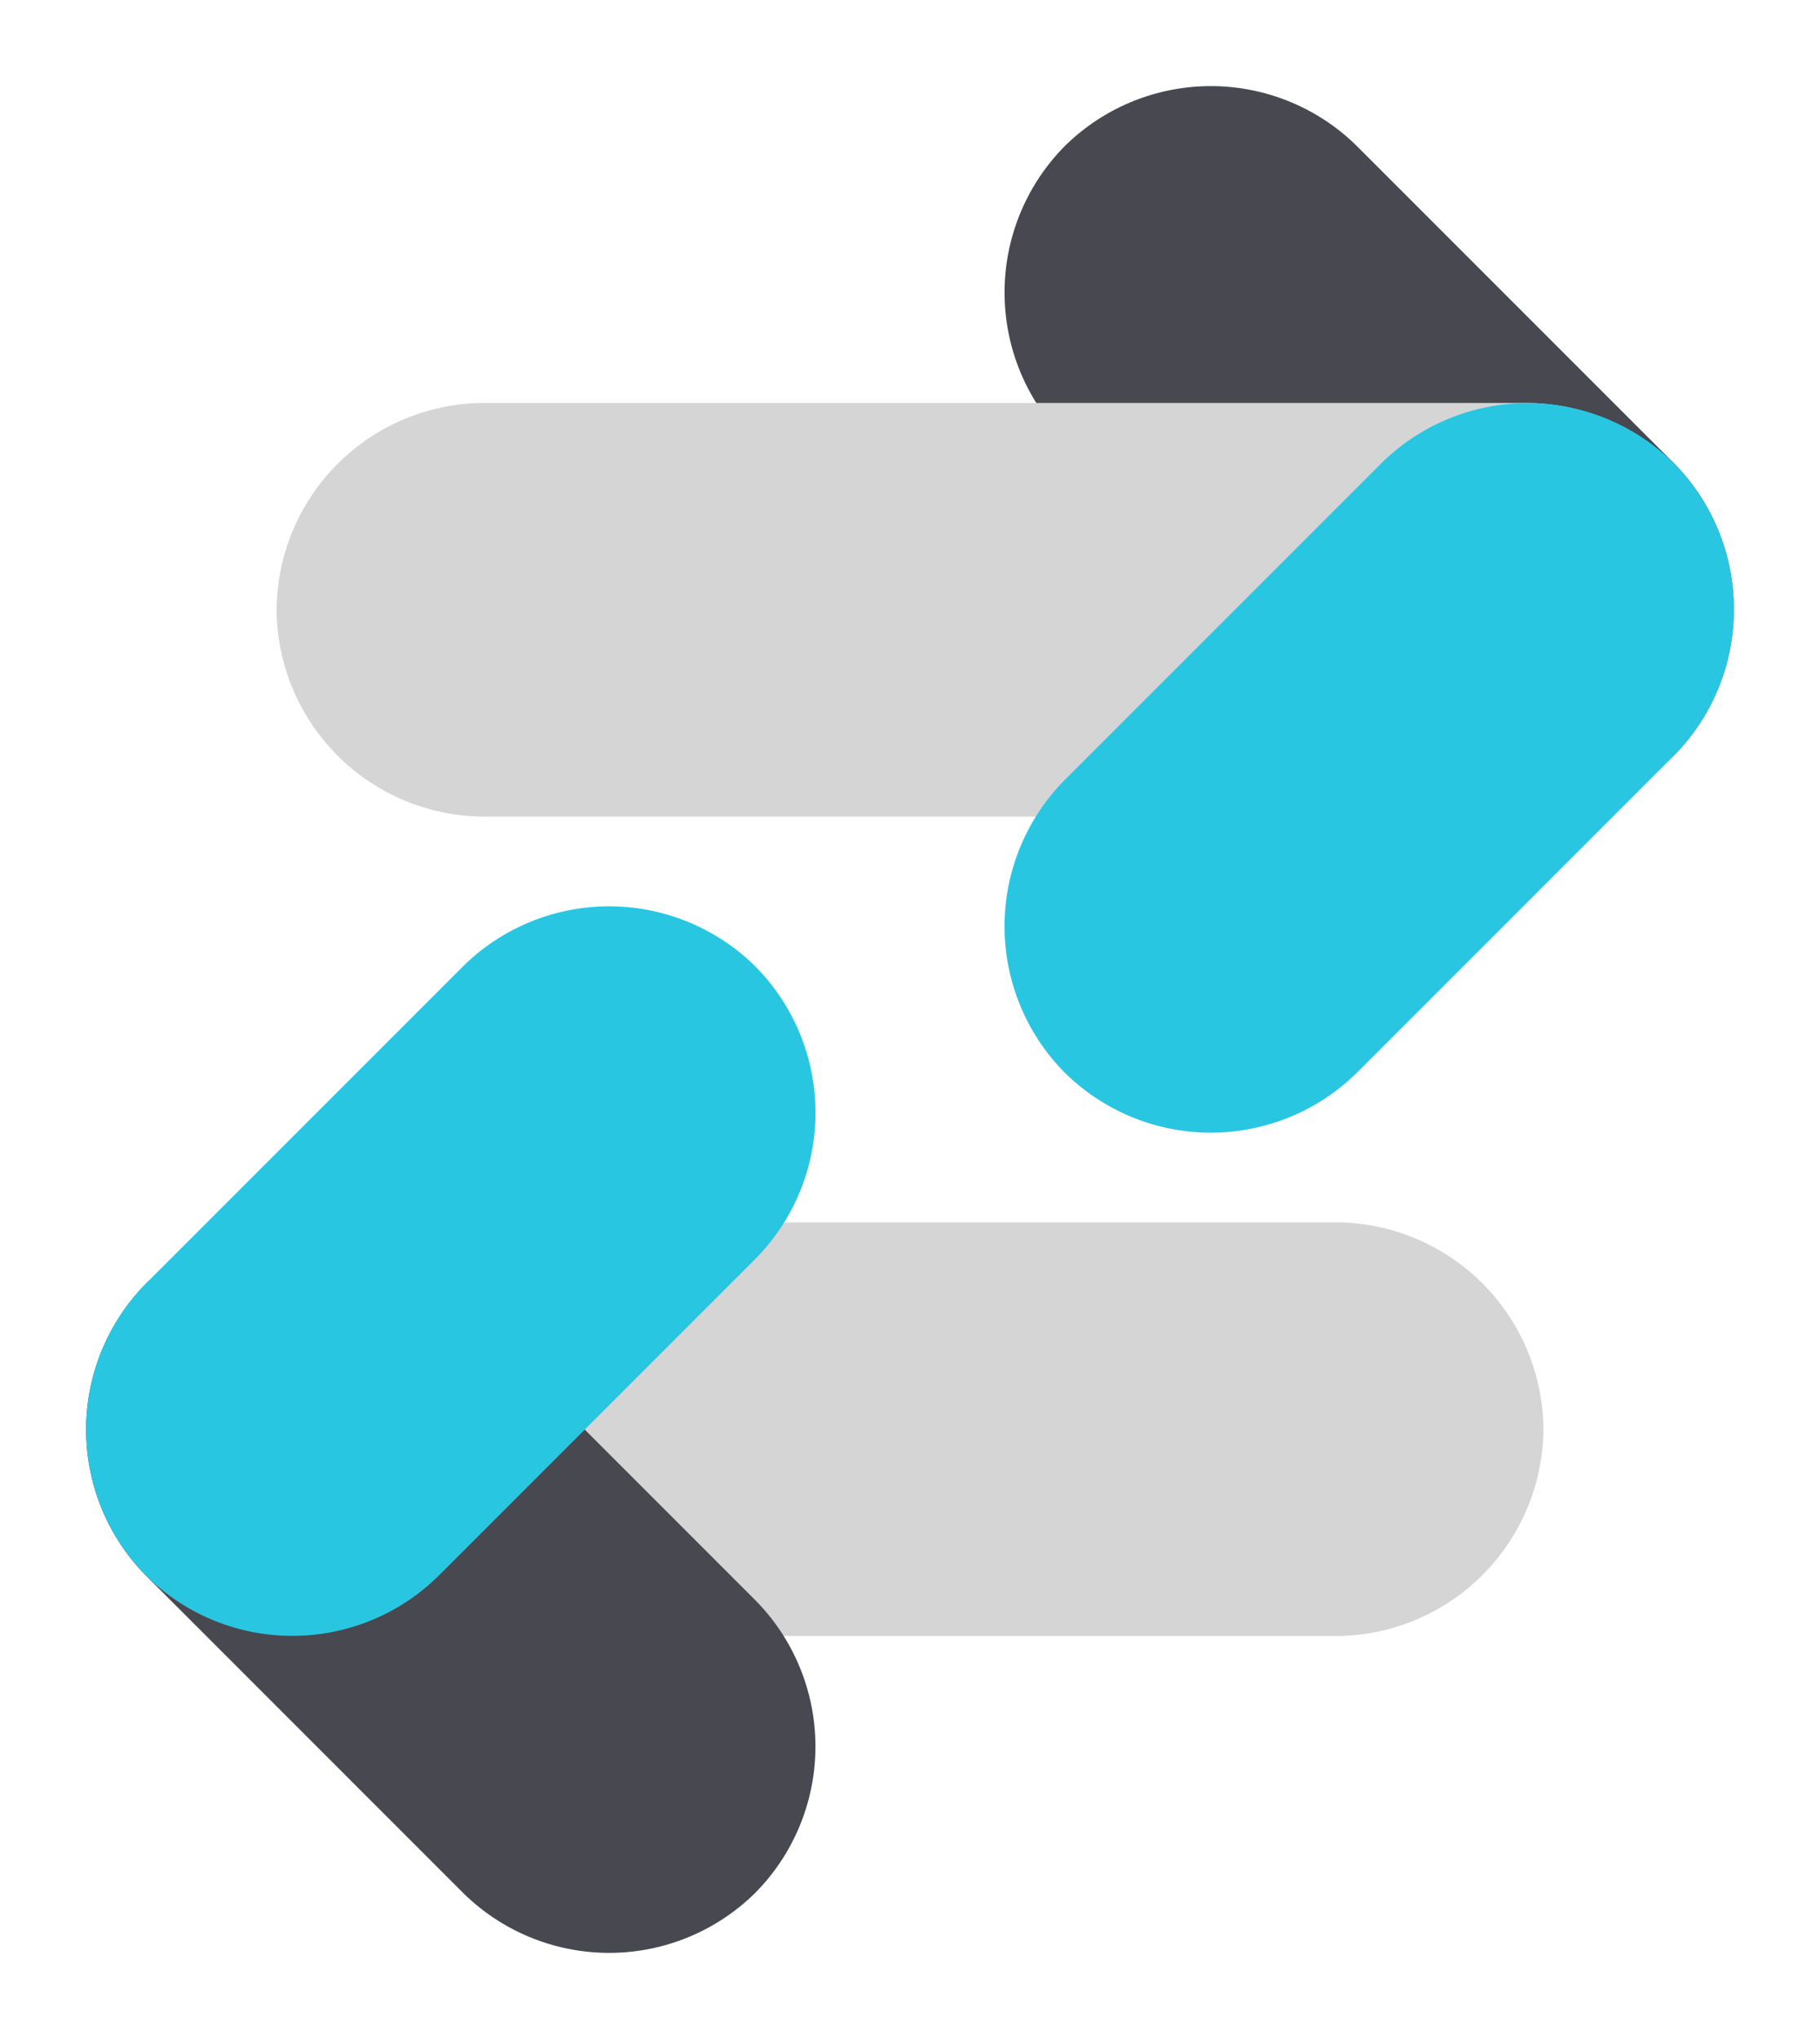
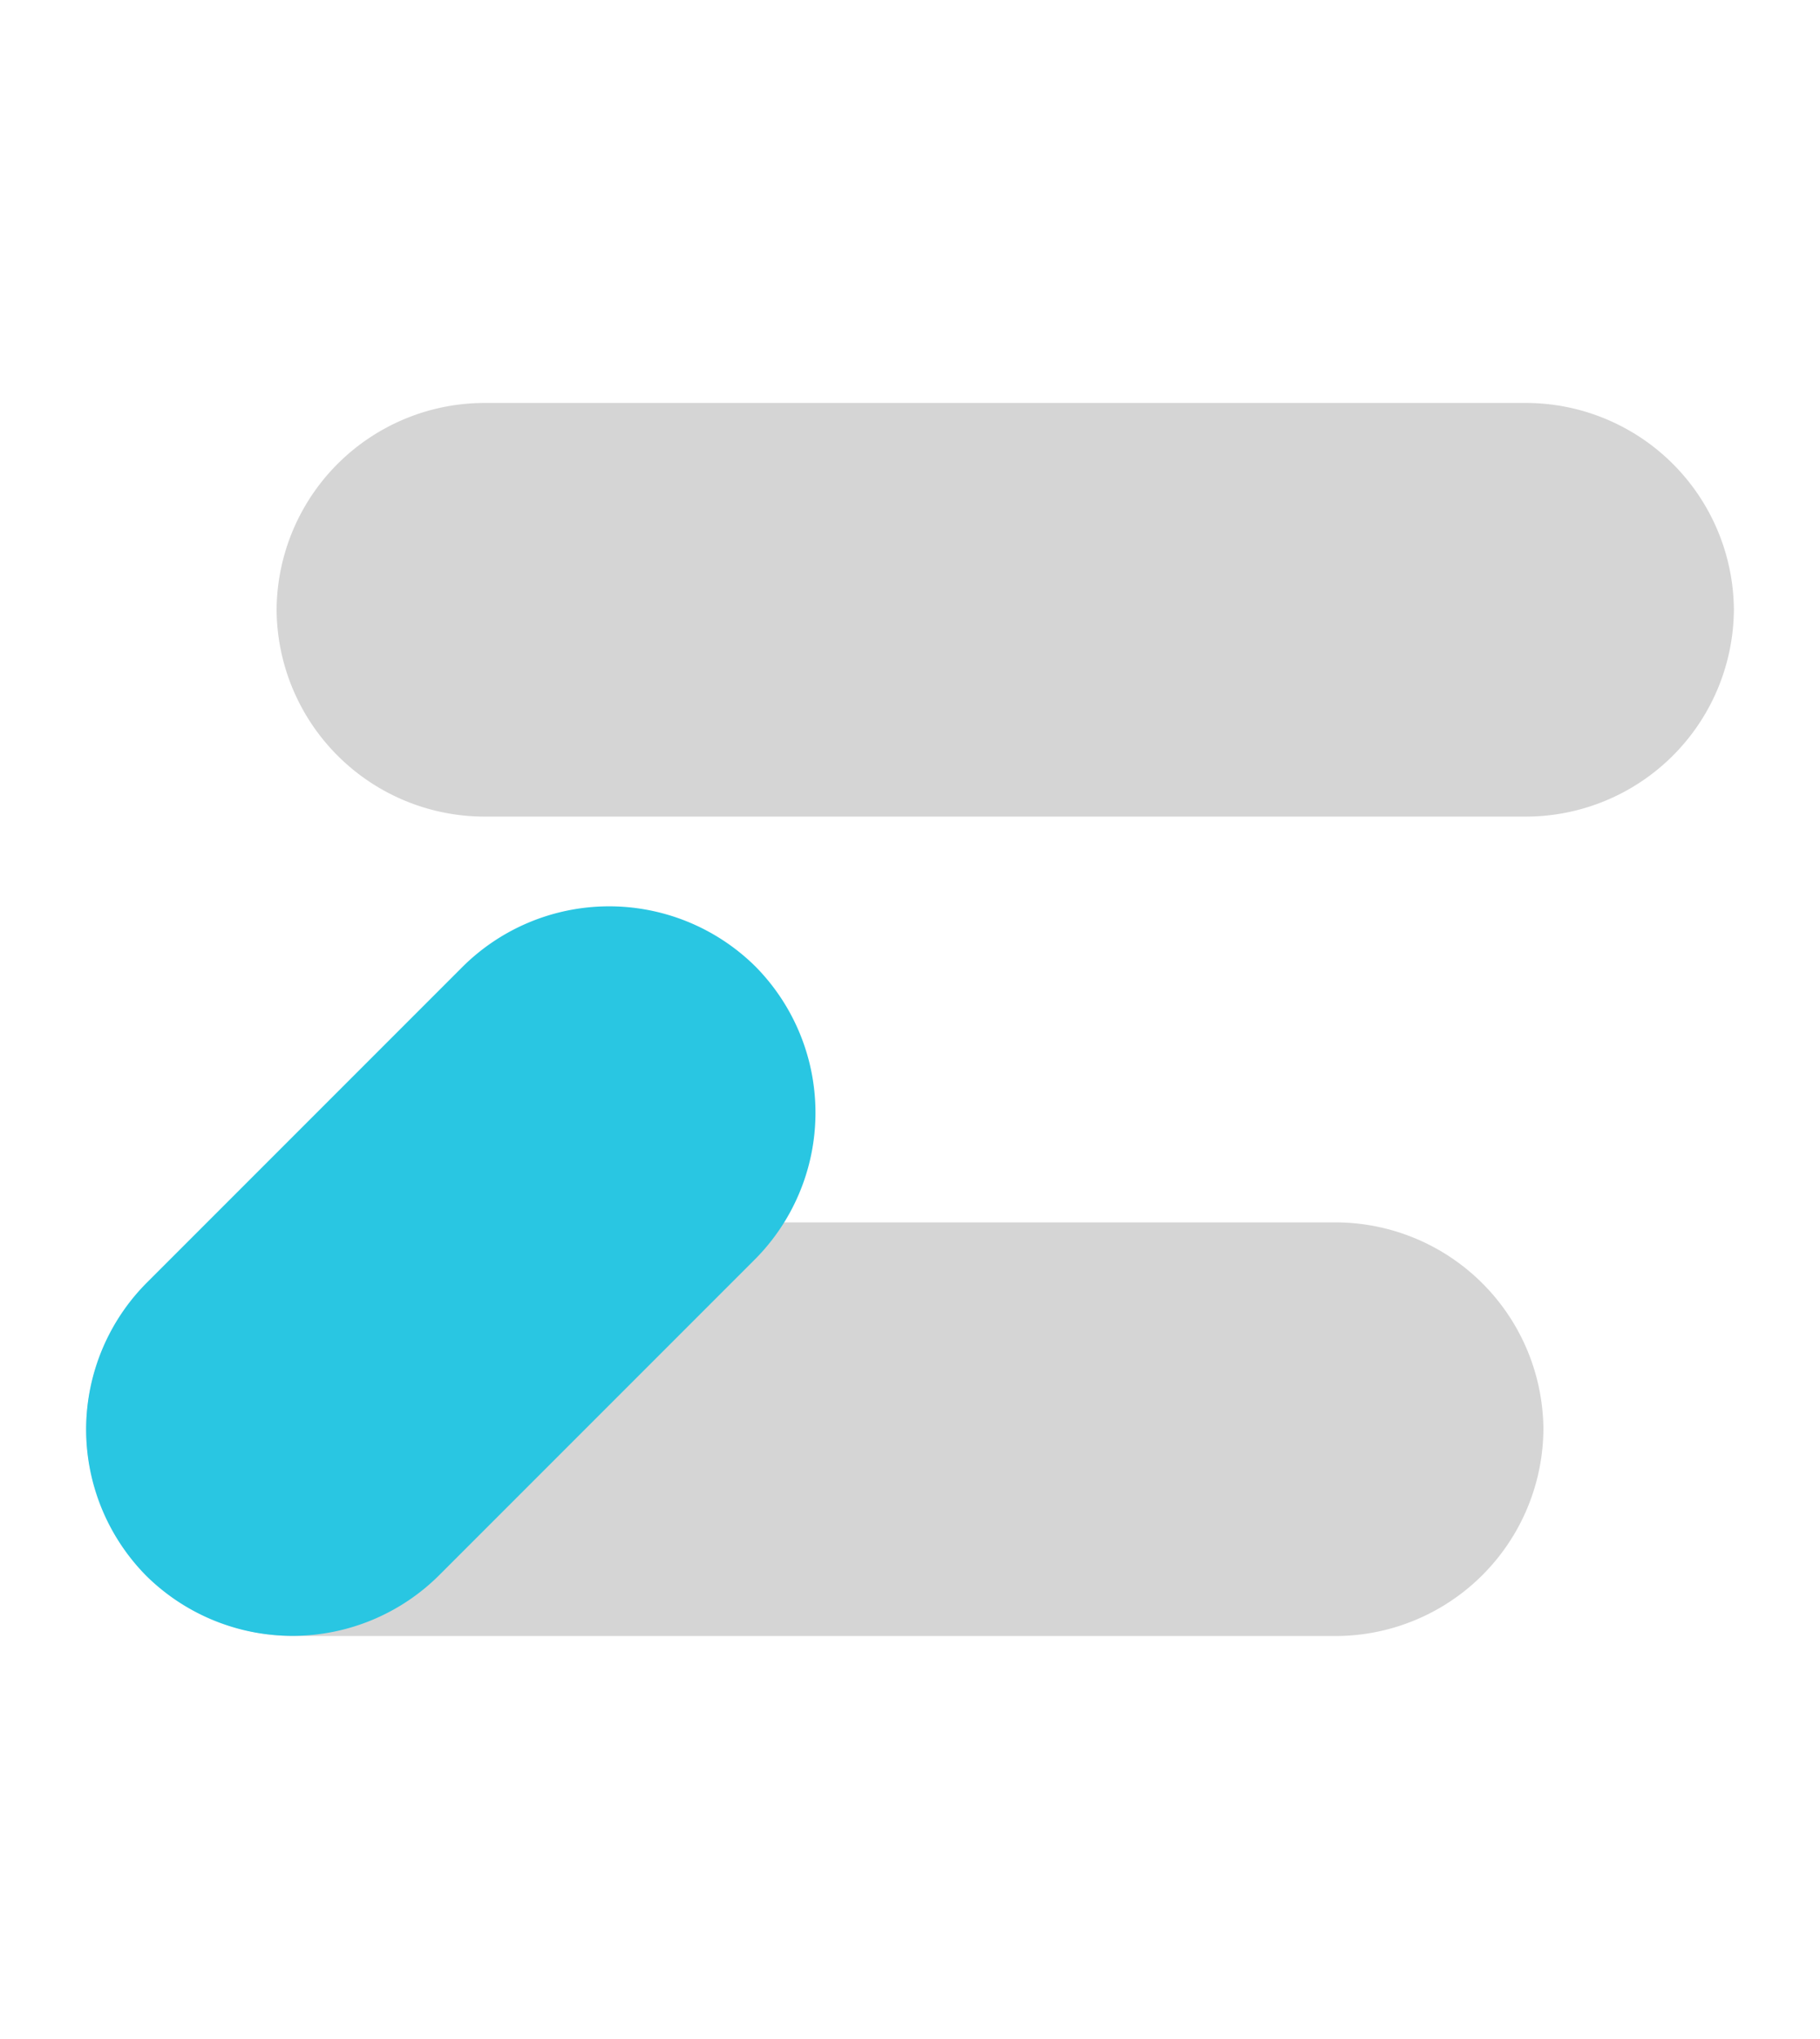
<svg xmlns="http://www.w3.org/2000/svg" viewBox="0 0 219.777 246.149">
  <defs>
    <style>.a{fill:#484850;}.a,.b,.c{}.b{fill:#d5d5d5;}.c{fill:#29c6e2;}</style>
  </defs>
  <g transform="translate(-2893.398 -2843.958)">
    <g transform="translate(2926.8 2843.958)">
-       <path class="a" d="M0,25.243V78.781a25.113,25.113,0,0,0,24.97,25.248h0A25.108,25.108,0,0,0,49.936,78.781V25.243A25.1,25.1,0,0,0,24.97,0h0A25.108,25.108,0,0,0,0,25.243Z" transform="translate(77.506 35.31) rotate(-45)" />
      <path class="b" d="M0,25.3V150.675a25.14,25.14,0,0,0,24.97,25.3h0a25.136,25.136,0,0,0,24.965-25.3V25.3A25.131,25.131,0,0,0,24.97,0h0A25.136,25.136,0,0,0,0,25.3Z" transform="translate(0 98.581) rotate(-90)" />
-       <path class="c" d="M0,25.243V78.781a25.113,25.113,0,0,0,24.97,25.248h0A25.109,25.109,0,0,0,49.936,78.781V25.243A25.1,25.1,0,0,0,24.97,0h0A25.108,25.108,0,0,0,0,25.243Z" transform="translate(112.816 147.135) rotate(-135)" />
    </g>
    <g transform="translate(3079.774 3090.107) rotate(180)">
      <path class="b" d="M0,25.3V150.675a25.14,25.14,0,0,0,24.97,25.3h0a25.136,25.136,0,0,0,24.965-25.3V25.3A25.131,25.131,0,0,0,24.97,0h0A25.136,25.136,0,0,0,0,25.3Z" transform="translate(0 98.581) rotate(-90)" />
-       <path class="a" d="M0,25.243V78.781a25.113,25.113,0,0,0,24.97,25.248h0A25.108,25.108,0,0,0,49.936,78.781V25.243A25.1,25.1,0,0,0,24.97,0h0A25.108,25.108,0,0,0,0,25.243Z" transform="translate(77.506 35.31) rotate(-45)" />
      <path class="c" d="M0,25.243V78.781a25.113,25.113,0,0,0,24.97,25.248h0A25.109,25.109,0,0,0,49.936,78.781V25.243A25.1,25.1,0,0,0,24.97,0h0A25.108,25.108,0,0,0,0,25.243Z" transform="translate(112.816 147.135) rotate(-135)" />
    </g>
  </g>
</svg>